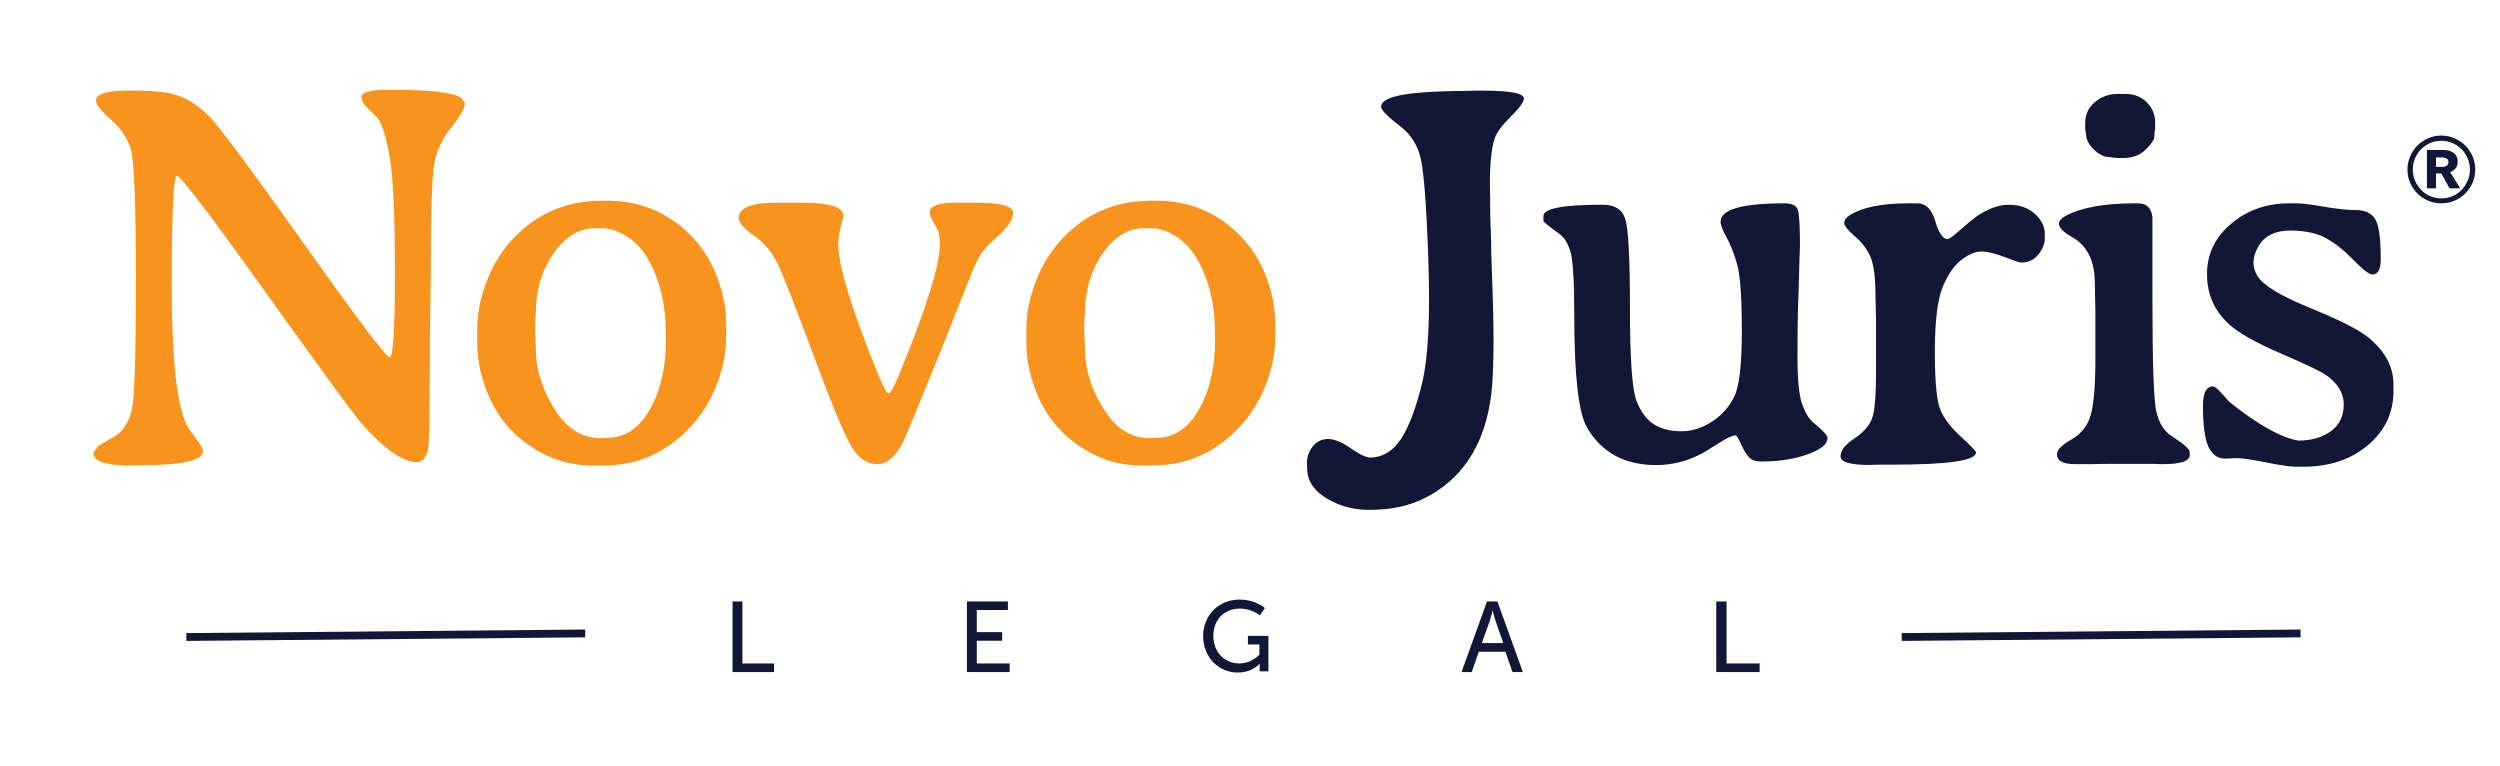
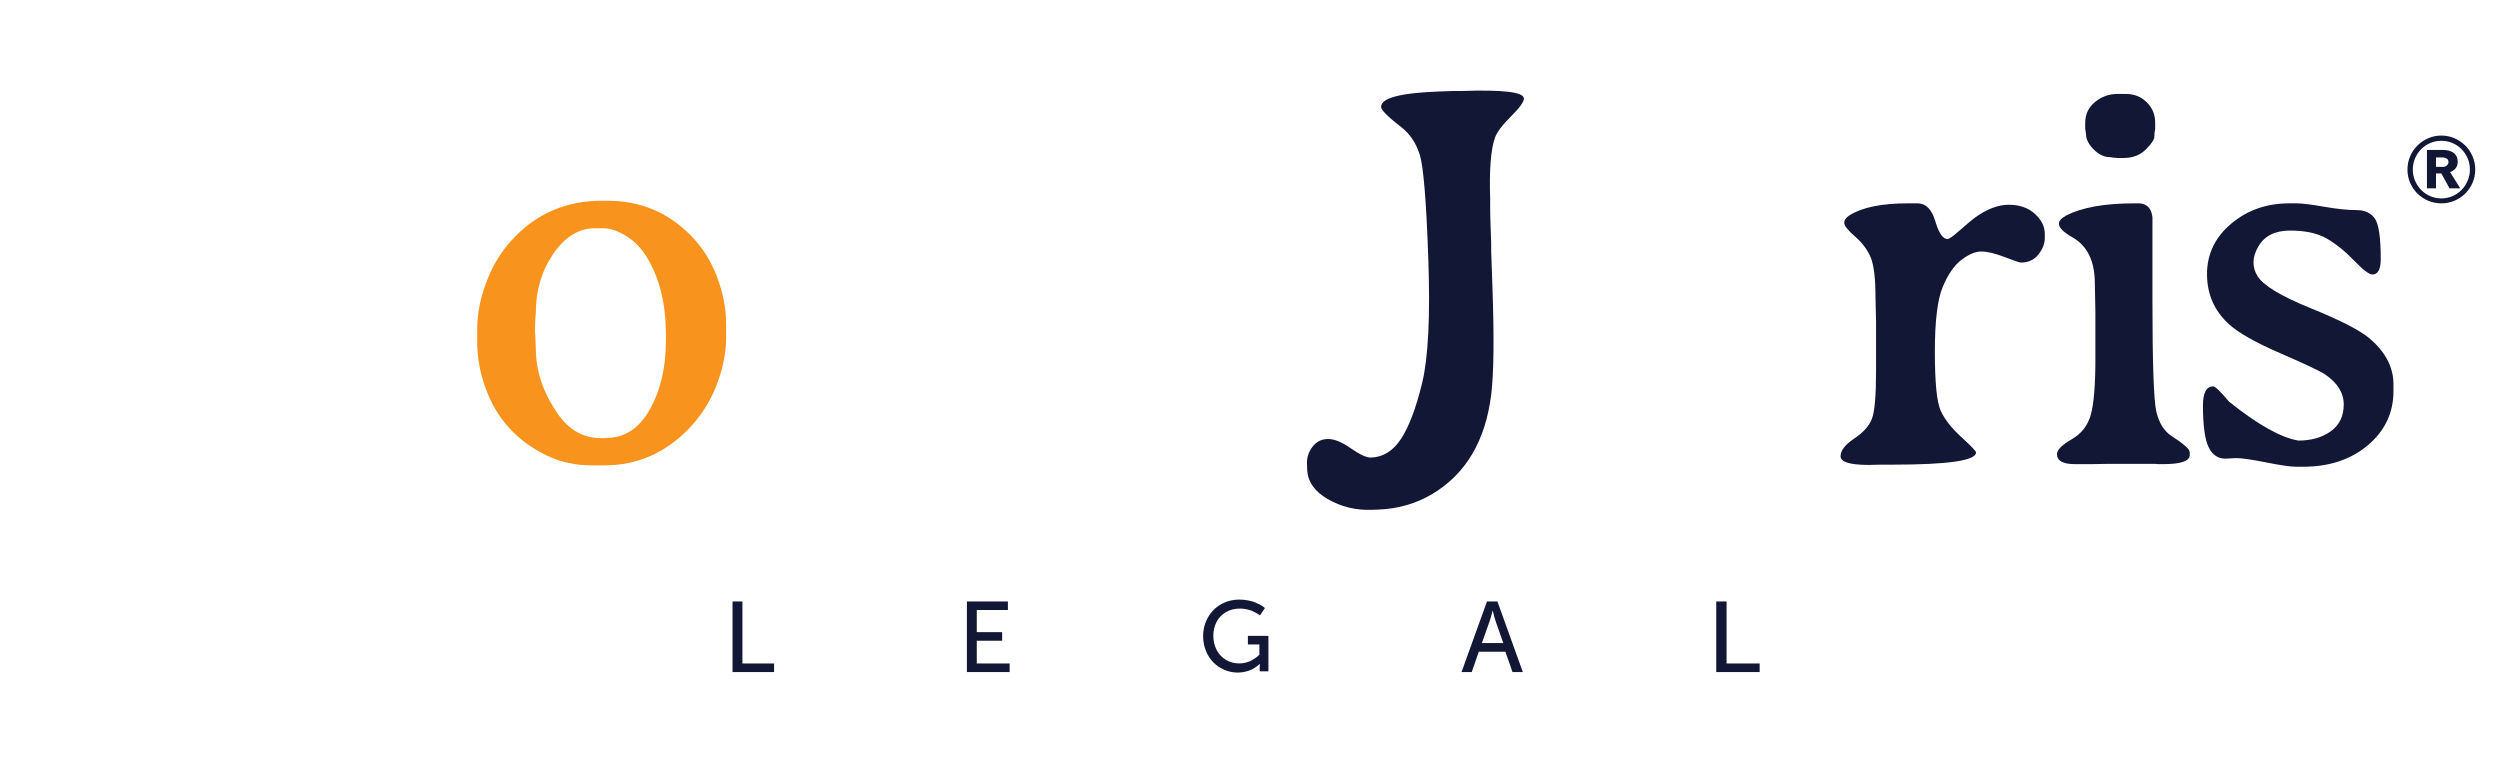
<svg xmlns="http://www.w3.org/2000/svg" width="959px" height="294px" viewBox="0 0 959 294" version="1.1">
  <title>variation 4 copy</title>
  <desc>Created with Sketch.</desc>
  <defs />
  <g id="variation-4-copy" stroke="none" stroke-width="1" fill="none" fill-rule="evenodd">
    <g id="Group-2" transform="translate(73, 230)">
      <path d="M208,27.793 L208,0.71 L211.788,0.71 L211.788,24.496 L223.938,24.496 L223.938,27.793 L208,27.793 Z M297.903,27.793 L297.903,0.71 L313.635,0.71 L313.635,4.007 L301.691,4.007 L301.691,12.491 L311.423,12.491 L311.423,15.787 L301.691,15.787 L301.691,24.496 L314.291,24.496 L314.291,27.793 L297.903,27.793 Z M388.516,13.953 C388.516,12.018 388.869,10.192 389.576,8.475 C390.282,6.758 391.244,5.278 392.463,4.036 C393.682,2.794 395.151,1.81 396.87,1.086 C398.588,0.362 400.417,0 402.354,0 C403.567,0 404.736,0.112 405.861,0.337 C406.986,0.562 407.914,0.833 408.645,1.152 C409.376,1.47 410.026,1.789 410.595,2.107 C411.164,2.425 411.58,2.697 411.842,2.922 L412.217,3.259 L410.304,6.087 C410.217,6.012 410.098,5.915 409.948,5.797 C409.798,5.678 409.464,5.469 408.945,5.169 C408.426,4.87 407.889,4.601 407.332,4.364 C406.776,4.127 406.073,3.914 405.223,3.727 C404.373,3.54 403.517,3.446 402.654,3.446 C400.592,3.446 398.776,3.914 397.207,4.851 C395.638,5.787 394.451,7.042 393.644,8.615 C392.838,10.189 392.435,11.943 392.435,13.878 C392.435,15.938 392.873,17.78 393.748,19.403 C394.623,21.027 395.82,22.281 397.338,23.168 C398.857,24.054 400.554,24.498 402.429,24.498 C403.304,24.498 404.167,24.382 405.017,24.151 C405.867,23.92 406.586,23.639 407.173,23.308 C407.761,22.977 408.283,22.647 408.739,22.316 C409.195,21.985 409.536,21.701 409.761,21.464 L410.098,21.126 L410.098,17.212 L405.692,17.212 L405.692,13.916 L413.567,13.916 L413.567,27.532 L410.211,27.532 L410.211,25.846 L410.267,24.685 L410.173,24.685 C410.098,24.772 409.983,24.891 409.826,25.041 C409.67,25.191 409.326,25.456 408.795,25.837 C408.264,26.218 407.701,26.555 407.107,26.848 C406.514,27.142 405.739,27.407 404.782,27.644 C403.826,27.881 402.848,28 401.848,28 C400.035,28 398.317,27.654 396.691,26.961 C395.066,26.268 393.651,25.312 392.444,24.095 C391.238,22.878 390.282,21.389 389.576,19.628 C388.869,17.868 388.516,15.976 388.516,13.953 Z M507.201,27.793 L504.463,20.001 L494.263,20.001 L491.563,27.793 L487.644,27.793 L497.413,0.71 L501.407,0.71 L511.157,27.793 L507.201,27.793 Z M499.63,4.262 L499.555,4.262 C499.155,5.898 498.799,7.177 498.487,8.101 L495.449,16.679 L503.662,16.679 L500.662,8.101 C500.524,7.689 500.368,7.165 500.193,6.528 C500.018,5.891 499.88,5.354 499.78,4.917 L499.63,4.262 Z M585.352,27.793 L585.352,0.71 L589.309,0.71 L589.309,24.496 L602,24.496 L602,27.793 L585.352,27.793 Z" id="legal" fill="#121735" />
-       <path d="M658,14.339 L807.994,13" id="Line-Copy-6" stroke="#121735" stroke-width="3" stroke-linecap="square" />
-       <path d="M0,14.339 L149.994,13" id="Line-Copy-8" stroke="#121735" stroke-width="3" stroke-linecap="square" />
    </g>
-     <path d="M159.95,177.312 C154.595,177.312 147.548,172.391 138.81,162.547 C135.991,159.383 123.8,142.736 102.237,112.607 C80.673,82.478 69.222,67.414 67.883,67.414 C66.545,67.414 65.875,81.336 65.875,109.18 C65.875,137.024 67.743,154.883 71.477,162.758 C71.83,163.531 72.992,165.254 74.966,167.926 C76.939,170.598 77.925,172.285 77.925,172.988 C77.925,176.645 69.786,178.473 53.508,178.473 L48.54,178.473 C40.084,178.473 35.856,176.855 35.856,173.621 L37.653,171.09 L44.523,167.082 C47.624,164.762 49.667,161.369 50.654,156.904 C51.641,152.439 52.134,135.793 52.134,106.965 C52.134,78.137 51.482,61.561 50.178,57.236 C48.875,52.912 46.32,49.115 42.515,45.846 C38.71,42.576 36.807,40.133 36.807,38.516 C36.807,35.984 41.229,34.719 50.073,34.719 C58.916,34.719 65.206,35.439 68.94,36.881 C72.675,38.322 76.392,40.853 80.092,44.475 C83.792,48.096 95.947,64.426 116.559,93.465 C137.171,122.504 148.147,137.023 149.486,137.023 C150.825,137.023 151.494,126.178 151.494,104.486 C151.494,82.795 150.842,68.152 149.539,60.559 C148.235,52.965 146.702,47.902 144.94,45.371 L140.501,40.941 C139.303,39.746 138.704,38.48 138.704,37.145 C138.704,35.387 141.734,34.508 147.794,34.508 L152.551,34.508 C166.081,34.508 174.255,35.562 177.074,37.672 L178.342,39.57 C178.342,41.398 176.616,44.475 173.163,48.799 C169.71,53.123 167.526,57.728 166.609,62.615 C165.693,67.502 165.235,82.496 165.235,107.598 L165.024,122.996 L164.918,128.059 L164.918,138.184 L164.813,148.309 C164.813,162.582 164.601,170.598 164.178,172.355 C163.403,175.66 161.994,177.312 159.95,177.312 Z M346.364,169.723 C343.475,175.277 340.145,178.055 336.375,178.055 C332.605,178.055 329.363,175.822 326.65,171.357 C323.937,166.893 319.04,155.115 311.958,136.025 C304.876,116.935 300.278,105.229 298.163,100.904 C296.049,96.58 293.055,93.064 289.179,90.357 C285.303,87.65 283.365,85.418 283.365,83.66 C283.365,79.723 288.157,77.754 297.741,77.754 L307.782,77.754 C318.282,77.754 323.532,79.441 323.532,82.816 L323.321,83.871 C322.123,88.23 321.524,91.395 321.524,93.363 C321.524,101.941 326.774,119.027 337.273,144.621 C338.965,148.77 340.18,150.844 340.92,150.844 C341.66,150.844 342.981,148.488 344.884,143.777 C355.313,118.324 360.528,101.695 360.528,93.891 C360.528,91.289 360.281,89.479 359.788,88.459 C359.295,87.439 358.643,86.191 357.832,84.715 C357.022,83.238 356.617,82.219 356.617,81.656 C356.617,79.055 359.858,77.754 366.341,77.754 L373.952,77.754 C383.747,77.754 388.645,79.037 388.645,81.604 C388.645,84.17 386.689,87.158 382.778,90.568 C378.867,93.979 376.313,96.932 375.115,99.428 C373.917,101.924 372.825,104.455 371.838,107.021 C370.851,109.588 369.548,112.875 367.927,116.883 L361.056,134.18 C352.107,156.258 347.209,168.105 346.364,169.723 Z" id="Novo" fill="#F8931D" />
    <path d="M278.539,124.226 L278.539,129.348 C278.539,135.221 277.341,141.282 274.945,147.531 C272.549,153.78 269.127,159.261 264.678,163.973 C255.506,173.671 244.555,178.52 231.824,178.52 L226.896,178.52 C220.736,178.52 215.021,177.257 209.75,174.73 C198.32,169.266 190.483,160.627 186.239,148.812 C184.117,142.87 183.056,137.065 183.056,131.397 L183.056,126.275 C183.056,120.401 184.254,114.323 186.65,108.04 C189.046,101.62 192.536,96.02 197.122,91.239 C206.157,81.746 217.45,77 231.003,77 L232.954,77 C245.411,77 255.986,81.337 264.678,90.01 C269.196,94.518 272.635,99.862 274.996,106.042 C277.358,112.223 278.539,118.284 278.539,124.226 Z M255.438,130.68 L255.438,128.119 C255.438,116.713 253.077,107.016 248.354,99.025 C246.232,95.405 243.546,92.588 240.294,90.574 C237.043,88.559 234.049,87.552 231.311,87.552 L228.231,87.552 C222.071,87.552 216.749,90.813 212.266,97.335 C207.783,103.857 205.541,111.42 205.541,120.026 L205.336,122.484 L205.233,126.172 L205.233,127.504 L205.336,128.733 L205.438,131.192 C205.507,132.011 205.541,132.831 205.541,133.65 C205.541,142.256 208.347,150.622 213.96,158.749 C218.272,164.964 223.816,168.071 230.592,168.071 L231.722,168.071 L232.748,167.968 C239.661,167.968 245.171,164.332 249.278,157.058 C253.385,149.785 255.438,140.992 255.438,130.68 Z" id="Combined-Shape" fill="#F8931D" />
-     <path d="M489.196,124.226 L489.196,129.348 C489.196,135.221 487.998,141.282 485.602,147.531 C483.207,153.78 479.784,159.261 475.335,163.973 C466.164,173.671 455.212,178.52 442.481,178.52 L437.553,178.52 C431.393,178.52 425.678,177.257 420.408,174.73 C408.977,169.266 401.14,160.627 396.896,148.812 C394.775,142.87 393.714,137.065 393.714,131.397 L393.714,126.275 C393.714,120.401 394.911,114.323 397.307,108.04 C399.703,101.62 403.193,96.02 407.779,91.239 C416.814,81.746 428.108,77 441.66,77 L443.611,77 C456.068,77 466.643,81.337 475.335,90.01 C479.853,94.518 483.292,99.862 485.654,106.042 C488.015,112.223 489.196,118.284 489.196,124.226 Z M466.095,130.68 L466.095,128.119 C466.095,116.713 463.734,107.016 459.011,99.025 C456.889,95.405 454.203,92.588 450.952,90.574 C447.7,88.559 444.706,87.552 441.968,87.552 L438.888,87.552 C432.728,87.552 427.406,90.813 422.923,97.335 C418.44,103.857 416.198,111.42 416.198,120.026 L415.993,122.484 L415.89,126.172 L415.89,127.504 L415.993,128.733 L416.095,131.192 C416.164,132.011 416.198,132.831 416.198,133.65 C416.198,142.256 419.004,150.622 424.617,158.749 C428.929,164.964 434.473,168.071 441.249,168.071 L442.379,168.071 L443.405,167.968 C450.318,167.968 455.828,164.332 459.935,157.058 C464.042,149.785 466.095,140.992 466.095,130.68 Z" id="Combined-Shape" fill="#F8931D" />
    <path d="M572.765,86.605 L572.765,94.41 L572.659,97.152 L572.659,111.285 C572.659,130.621 572.025,144.297 570.756,152.312 C567.937,169.961 559.975,182.406 546.867,189.648 C540.455,193.164 533.443,194.922 525.833,194.922 L523.402,194.922 C517.271,194.922 511.704,193.357 506.701,190.229 C501.697,187.1 499.196,183.215 499.196,178.574 L499.196,176.359 C499.196,174.039 499.953,171.93 501.468,170.031 C502.983,168.133 504.956,167.184 507.388,167.184 C509.819,167.184 512.743,168.467 516.161,171.033 C519.579,173.6 522.133,174.883 523.824,174.883 C528.475,174.883 532.404,172.615 535.61,168.08 C538.816,163.545 541.759,156.496 544.436,146.934 C547.114,137.371 548.453,121.498 548.453,99.314 C548.453,77.131 547.819,63.807 546.55,59.342 C545.282,54.877 543.097,51.344 539.997,48.742 C534.923,44.523 532.386,41.816 532.386,40.621 C532.386,37.176 539.962,35.453 555.112,35.453 L560.609,35.453 L563.357,35.559 C579.283,35.559 587.246,36.789 587.246,39.25 C587.246,40.516 585.519,42.748 582.066,45.947 C578.613,49.147 576.464,51.801 575.619,53.91 C573.857,58.48 572.976,66.285 572.976,77.324 L572.87,80.172 C572.8,82.07 572.765,84.215 572.765,86.605 Z" id="Path" fill="#121735" transform="translate(543.221, 115.188) rotate(-2) translate(-543.221, -115.188) " />
-     <path d="M675.667,177.035 C673.342,177.035 671.668,176.402 670.646,175.137 C669.624,173.871 668.655,172.201 667.739,170.127 C666.823,168.053 666.154,167.016 665.731,167.016 C664.533,167.016 662.331,168.053 659.125,170.127 C655.918,172.201 653.47,173.66 651.778,174.504 C646.493,177.105 641.032,178.406 635.394,178.406 C623.203,178.406 614.324,173.59 608.757,163.957 C605.516,158.332 603.895,144.094 603.895,121.242 C603.895,107.953 603.402,99.709 602.415,96.51 C601.429,93.311 600.055,91.078 598.293,89.812 C594.135,86.789 592.056,85.102 592.056,84.75 L592.056,82.852 C592.056,79.969 599.667,78.527 614.888,78.527 C619.398,78.527 622.252,80.338 623.45,83.959 C624.648,87.58 625.247,99.129 625.247,118.605 C625.247,138.082 626.128,149.93 627.89,154.148 C629.651,158.367 631.941,161.303 634.76,162.955 C637.579,164.607 640.979,165.434 644.961,165.434 C648.942,165.434 652.8,164.238 656.535,161.848 C660.27,159.457 663.141,156.311 665.15,152.408 C667.158,148.506 668.162,140.086 668.162,127.148 C668.162,114.211 667.563,105.633 666.365,101.414 C665.167,97.195 663.811,93.732 662.296,91.025 C660.781,88.318 660.023,86.332 660.023,85.066 C660.023,80.355 668.162,78 684.44,78 C687.4,78 689.144,78.844 689.673,80.531 C690.201,82.219 690.465,86.824 690.465,94.348 L690.254,100.148 C690.183,102.117 690.148,103.611 690.148,104.631 C690.148,105.65 690.078,108.129 689.937,112.066 L689.725,117.973 C689.585,121.98 689.514,128.326 689.514,137.01 C689.514,145.693 690.113,151.705 691.311,155.045 C692.509,158.385 693.954,160.758 695.645,162.164 C699.239,165.047 701.036,167.016 701.036,168.07 C701.036,170.391 698.481,172.465 693.372,174.293 C688.263,176.121 682.362,177.035 675.667,177.035 Z" id="Path" fill="#121735" />
    <path d="M731.86,78 L735.564,78 C738.761,78 741.031,80.283 742.375,84.849 C743.718,89.416 745.298,91.699 747.114,91.699 C747.696,91.699 749.257,90.575 751.8,88.329 C754.342,86.082 756.195,84.523 757.357,83.654 C762.006,80.247 766.401,78.544 770.541,78.544 C774.682,78.544 778.023,79.703 780.566,82.023 C783.108,84.342 784.38,86.879 784.38,89.633 L784.38,91.373 C784.38,93.475 783.562,95.559 781.928,97.624 C780.293,99.69 778.06,100.723 775.227,100.723 C774.718,100.723 772.63,100.016 768.961,98.603 C765.293,97.189 762.315,96.483 760.026,96.483 C757.738,96.483 755.196,97.552 752.399,99.69 C749.602,101.828 747.205,105.307 745.208,110.127 C743.21,114.947 742.211,123.228 742.211,134.97 C742.211,146.712 742.956,154.232 744.445,157.53 C745.934,160.828 748.567,164.198 752.345,167.641 C756.122,171.084 758.011,173.059 758.011,173.566 C758.011,176.683 747.332,178.241 725.976,178.241 L721.399,178.241 L716.932,178.35 C709.668,178.35 706.036,177.245 706.036,175.034 C706.036,172.823 707.779,170.558 711.266,168.239 C714.753,165.919 717.023,163.383 718.076,160.628 C719.129,157.874 719.656,151.75 719.656,142.254 L719.656,123.446 L719.438,114.096 C719.438,106.775 718.821,101.647 717.586,98.711 C716.351,95.776 714.353,93.112 711.593,90.72 C708.832,88.329 707.452,86.589 707.452,85.502 C707.452,84.415 708.142,83.436 709.522,82.566 C714.389,79.522 721.835,78 731.86,78 Z" id="Path" fill="#121735" />
    <g id="Group" transform="translate(789.056, 36)" fill="#121735">
      <path d="M14.735,83.337 L14.521,72.683 C14.521,64.16 11.638,58.265 5.873,54.998 C2.456,53.08 0.747,51.34 0.747,49.777 C0.747,48.712 1.673,47.682 3.524,46.688 C9.503,43.563 18.258,42 29.79,42 L31.178,42 C34.382,42 36.197,43.776 36.624,47.327 L36.624,79.715 C36.624,103.509 37.122,117.572 38.119,121.904 C39.115,126.237 41.073,129.362 43.991,131.28 C48.618,134.263 50.932,136.322 50.932,137.459 L50.932,138.524 C50.932,140.868 47.55,142.04 40.788,142.04 L39.08,142.04 L37.478,141.933 L19.753,141.933 L13.24,142.04 L6.834,142.04 C2.278,142.04 0,140.762 0,138.205 C0,136.571 1.886,134.671 5.659,132.505 C9.432,130.338 11.888,127.142 13.027,122.916 C14.165,118.69 14.735,111.605 14.735,101.662 L14.735,83.337 Z" id="Path" />
      <path d="M37.67,11 L37.67,13.531 C37.459,14.375 37.353,15.342 37.353,16.432 C37.353,17.521 36.261,19.156 34.077,21.336 C31.892,23.516 29.038,24.605 25.515,24.605 L22.872,24.605 L22.449,24.5 L21.604,24.5 C21.04,24.359 20.617,24.289 20.335,24.289 C18.151,24.289 16.072,23.305 14.099,21.336 C12.126,19.367 11.139,17.398 11.139,15.43 L10.822,13.32 L10.822,11.211 C10.822,7.906 12.073,5.217 14.575,3.143 C17.076,1.068 19.948,0.031 23.189,0.031 L26.36,0.031 C29.602,0.031 32.297,1.104 34.447,3.248 C36.596,5.393 37.67,7.977 37.67,11 Z" id="Path" />
    </g>
    <path d="M845.056,155.564 C845.056,150.669 846.369,148.221 848.995,148.221 C849.755,148.221 851.794,150.186 855.11,154.116 C866.028,162.872 874.872,167.836 881.644,169.008 C886.619,169.008 890.765,167.819 894.082,165.44 C897.399,163.062 899.057,159.632 899.057,155.15 C899.057,150.669 896.639,146.808 891.802,143.567 C889.798,142.257 884.063,139.551 874.596,135.449 C865.13,131.347 858.6,127.641 855.007,124.332 C849.41,119.23 846.611,112.835 846.611,105.147 C846.611,97.46 849.703,91.014 855.888,85.808 C862.072,80.603 869.483,78 878.12,78 L880.919,78 C883.061,78 886.585,78.431 891.491,79.293 C896.397,80.155 900.508,80.585 903.825,80.585 C907.141,80.585 909.543,81.689 911.028,83.895 C912.514,86.101 913.257,91.272 913.257,99.408 C913.257,103.338 912.186,105.303 910.044,105.303 C908.8,105.303 906.433,103.493 902.944,99.873 C899.454,96.253 895.948,93.444 892.423,91.444 C888.899,89.445 884.253,88.445 878.483,88.445 C872.713,88.445 868.654,90.479 866.304,94.547 C865.06,96.684 864.439,98.718 864.439,100.649 C864.439,102.51 864.957,104.268 865.993,105.923 C868.204,109.508 874.959,113.593 886.256,118.178 C897.554,122.763 905.034,126.572 908.696,129.606 C914.984,134.846 918.128,140.775 918.128,147.394 L918.128,150.083 C918.128,158.356 914.863,165.251 908.333,170.767 C901.804,176.282 893.529,179.04 883.51,179.04 L880.711,179.04 C878.638,179.04 874.838,178.488 869.31,177.385 C863.782,176.282 859.947,175.731 857.805,175.731 L853.659,175.937 C850.757,175.937 848.598,174.438 847.181,171.439 C845.765,168.44 845.056,163.148 845.056,155.564 Z" id="Path" fill="#121735" />
    <path d="M937.127,64.022 C937.659,64.022 938.144,63.85 938.581,63.504 C939.018,63.159 939.237,62.699 939.237,62.124 C939.237,61.51 938.99,61.069 938.496,60.801 C938.001,60.532 937.545,60.398 937.127,60.398 L934.447,60.398 L934.447,64.022 L937.127,64.022 Z M939.636,72.248 L936.5,66.553 L934.447,66.553 L934.447,72.248 L930.969,72.248 L930.969,57.522 L937.241,57.522 C937.925,57.522 938.591,57.599 939.237,57.752 C939.883,57.906 940.472,58.155 941.004,58.5 C941.537,58.845 941.964,59.315 942.287,59.909 C942.61,60.504 942.772,61.242 942.772,62.124 C942.772,63.121 942.496,63.945 941.945,64.597 C941.394,65.249 940.7,65.729 939.864,66.035 L943.741,72.248 L939.636,72.248 Z M923.5,65.058 C923.5,63.255 923.842,61.558 924.526,59.967 C925.211,58.375 926.142,56.995 927.32,55.825 C928.499,54.656 929.876,53.726 931.454,53.035 C933.031,52.345 934.713,52 936.5,52 C938.287,52 939.969,52.345 941.546,53.035 C943.124,53.726 944.501,54.656 945.68,55.825 C946.858,56.995 947.789,58.375 948.474,59.967 C949.158,61.558 949.5,63.255 949.5,65.058 C949.5,66.86 949.158,68.547 948.474,70.119 C947.789,71.692 946.858,73.063 945.68,74.232 C944.501,75.402 943.124,76.322 941.546,76.993 C939.969,77.664 938.287,78 936.5,78 C934.713,78 933.031,77.664 931.454,76.993 C929.876,76.322 928.499,75.402 927.32,74.232 C926.142,73.063 925.211,71.692 924.526,70.119 C923.842,68.547 923.5,66.86 923.5,65.058 Z M925.553,65.058 C925.553,66.553 925.838,67.972 926.408,69.314 C926.978,70.656 927.757,71.836 928.746,72.852 C929.734,73.868 930.893,74.664 932.224,75.239 C933.554,75.814 934.98,76.102 936.5,76.102 C938.02,76.102 939.446,75.814 940.776,75.239 C942.107,74.664 943.266,73.868 944.254,72.852 C945.243,71.836 946.022,70.656 946.592,69.314 C947.162,67.972 947.447,66.553 947.447,65.058 C947.447,63.524 947.162,62.086 946.592,60.743 C946.022,59.401 945.243,58.232 944.254,57.235 C943.266,56.237 942.107,55.451 940.776,54.876 C939.446,54.301 938.02,54.013 936.5,54.013 C934.98,54.013 933.554,54.301 932.224,54.876 C930.893,55.451 929.734,56.237 928.746,57.235 C927.757,58.232 926.978,59.401 926.408,60.743 C925.838,62.086 925.553,63.524 925.553,65.058 Z" id="®" fill="#121735" />
  </g>
</svg>